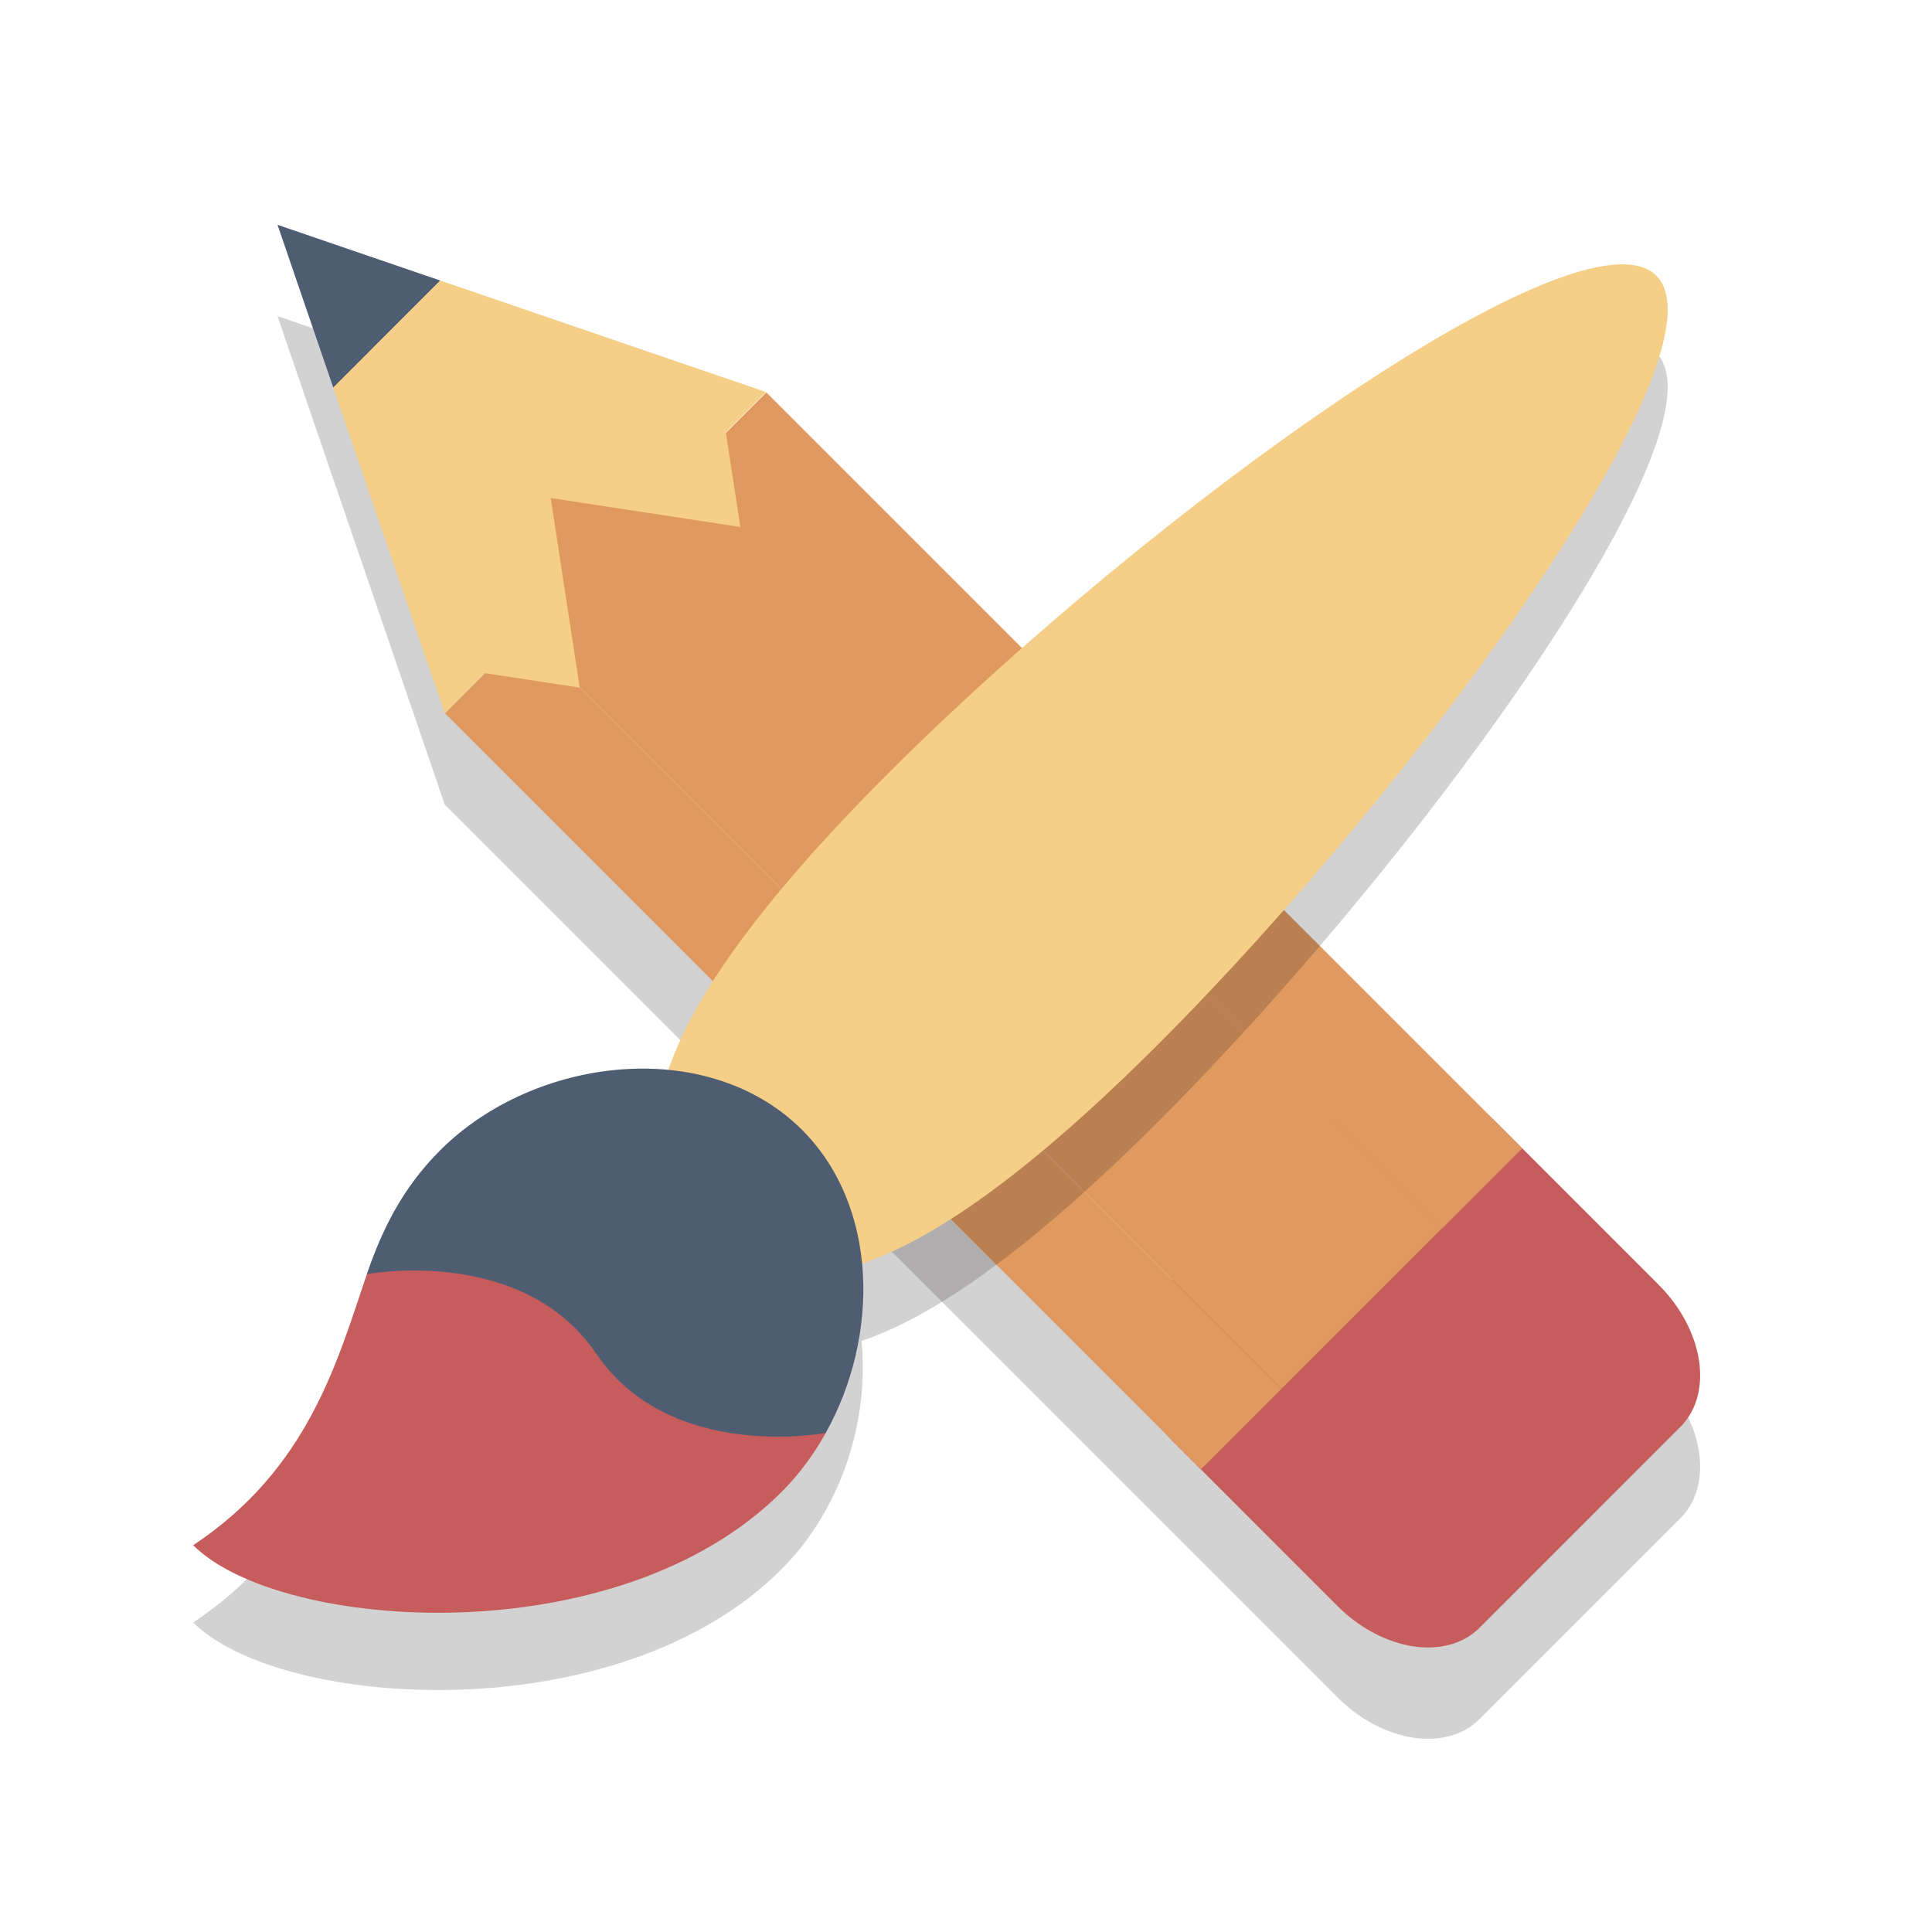
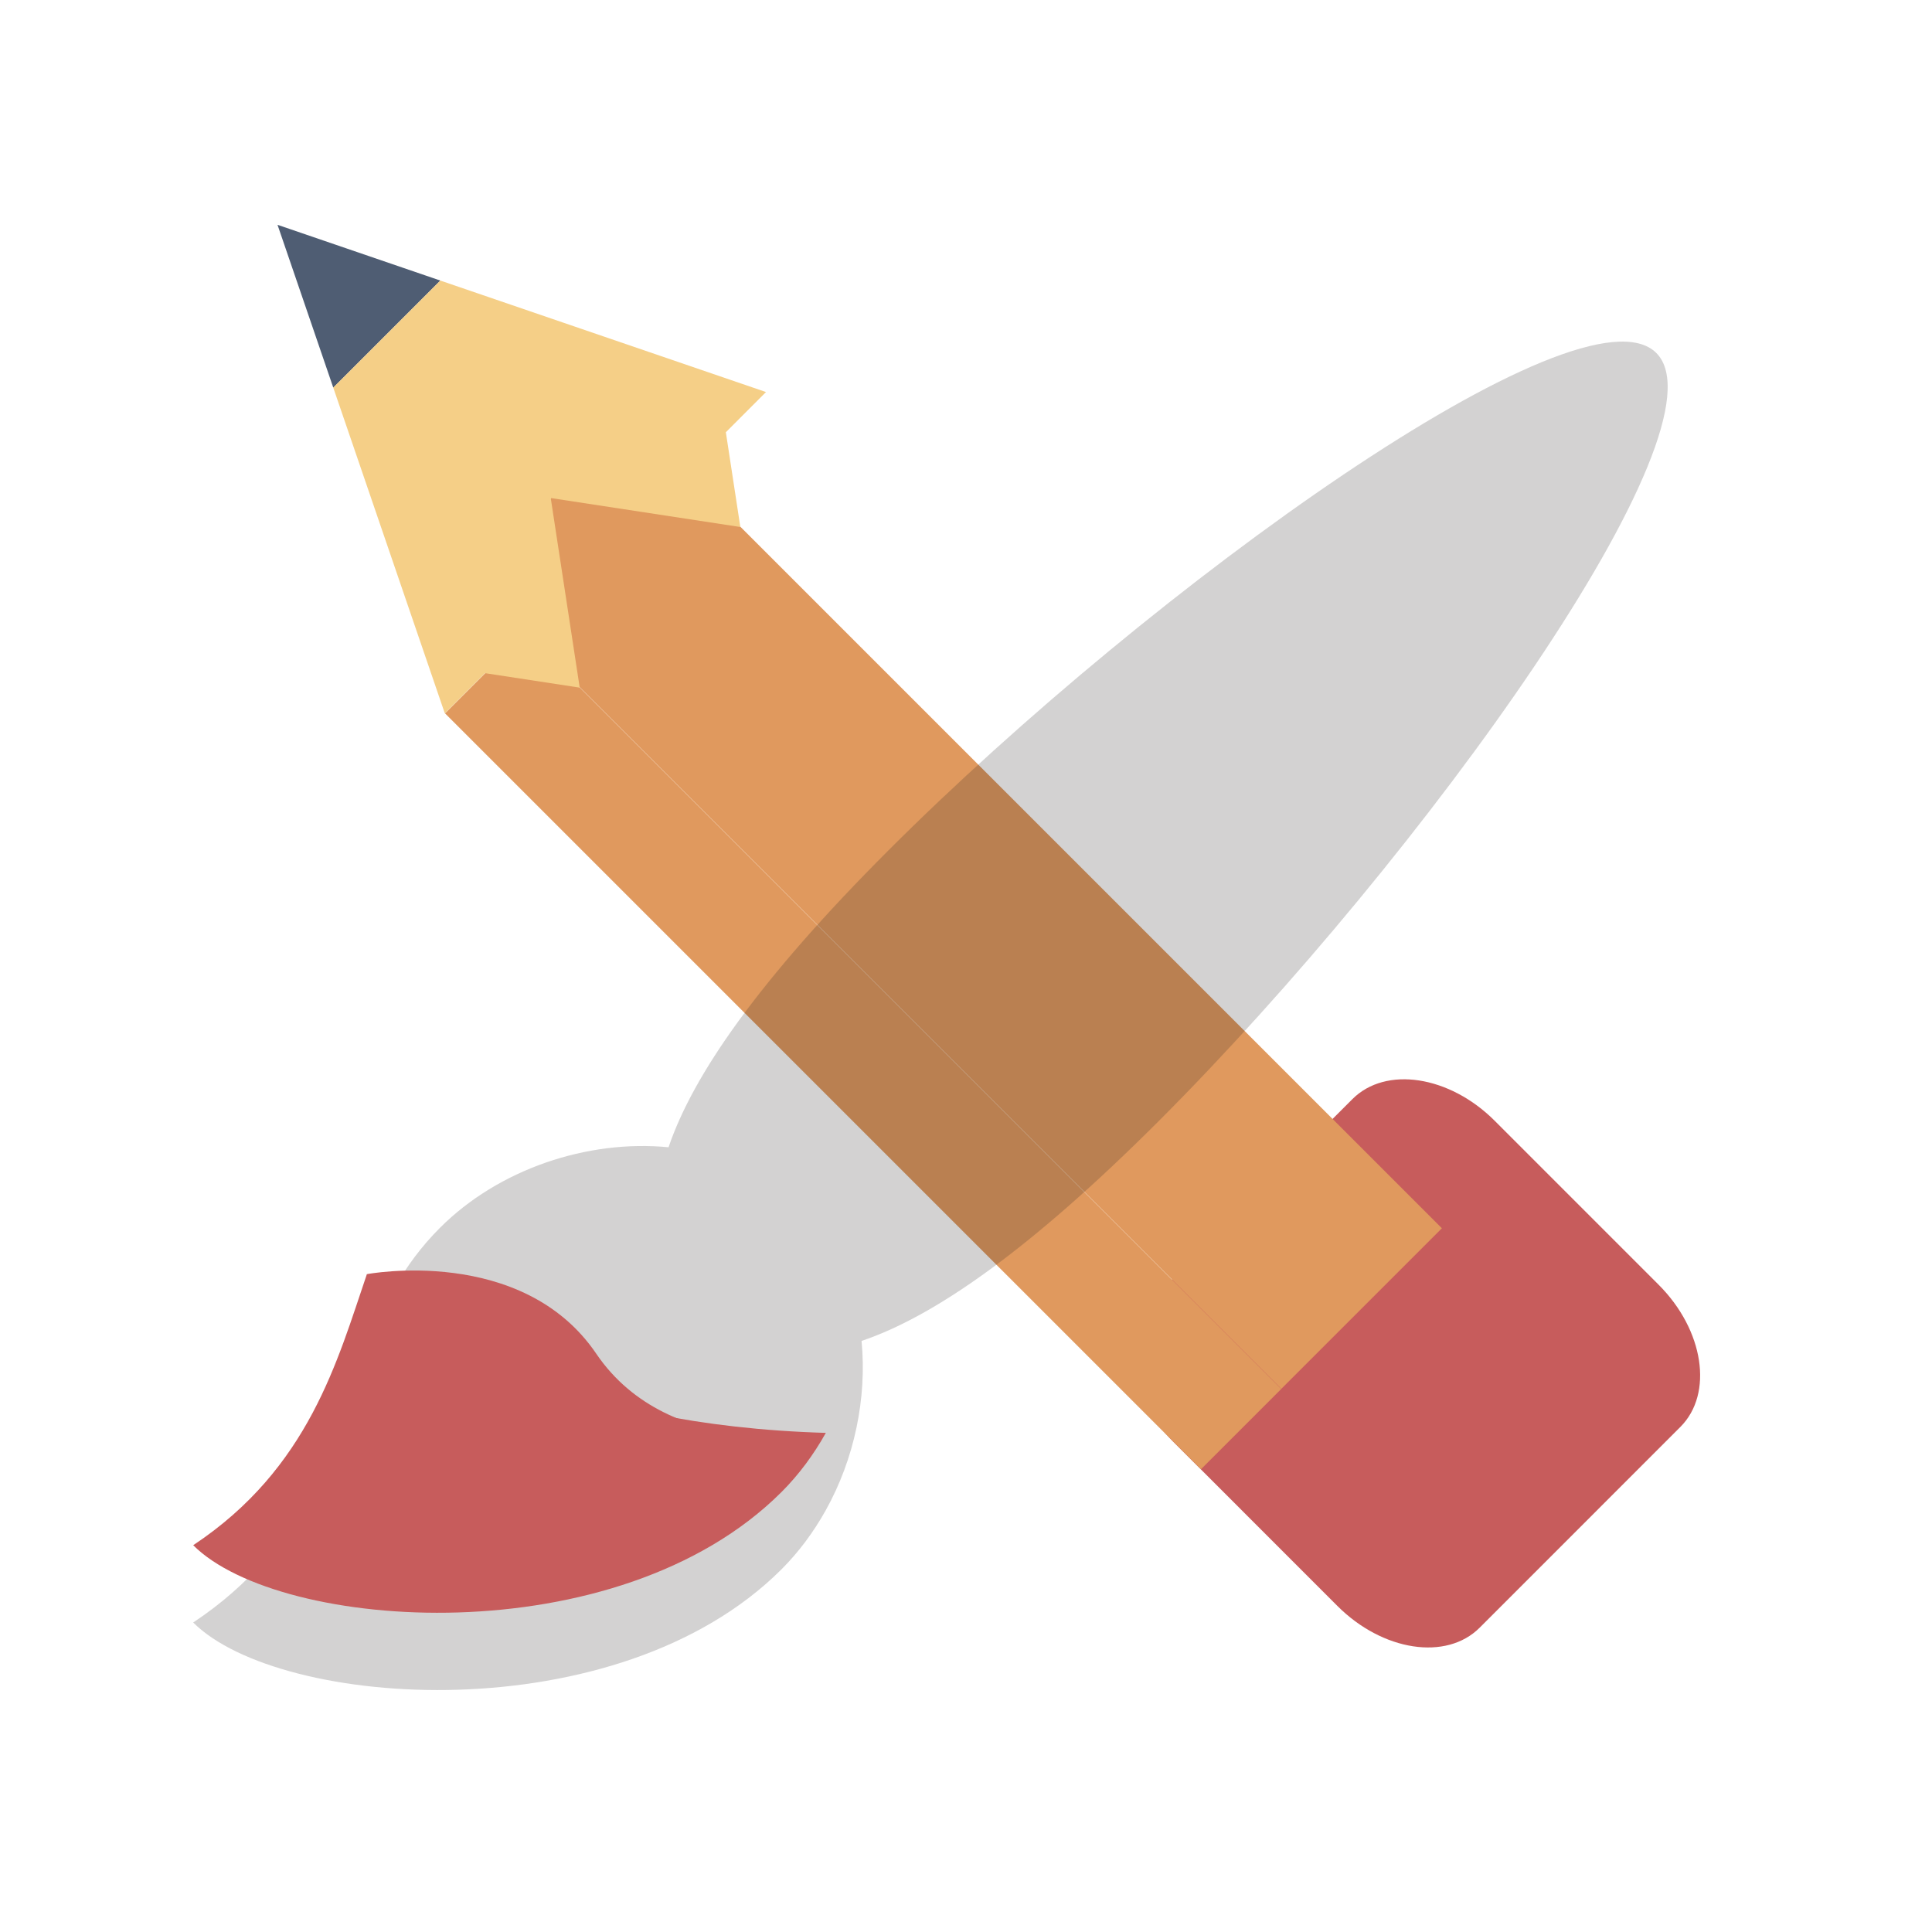
<svg xmlns="http://www.w3.org/2000/svg" id="Layer_1" x="0px" y="0px" width="50" height="50" viewBox="0 0 50 50" style="enable-background:new 0 0 50 50;" xml:space="preserve">
-   <path style="opacity:0.2;fill:#231F20;" d="M38.293,44.488l5.195-5.195c0.861-0.861,0.609-2.509-0.563-3.681l-3.535-3.535  l-0.707-0.707L19.824,12.511l-8.429-2.886L7.182,8.182l1.443,4.215l2.886,8.428L30.37,39.684l0.707,0.707l3.535,3.535  C35.784,45.098,37.432,45.35,38.293,44.488z" />
  <path style="fill:#C75C5C;" d="M30.37,37.319c-1.172-1.171-1.424-2.818-0.563-3.68l5.195-5.196c0.861-0.86,2.509-0.609,3.681,0.563  l4.242,4.243c1.172,1.171,1.424,2.819,0.563,3.68l-5.195,5.196c-0.861,0.861-2.509,0.609-3.681-0.563L30.37,37.319z" />
-   <rect x="27.098" y="7.133" transform="matrix(-0.707 0.707 -0.707 -0.707 63.597 15.604)" style="fill:#E0995E;" width="2.94" height="27.671" />
  <rect x="21.804" y="8.544" transform="matrix(-0.707 0.707 -0.707 -0.707 58.772 22.412)" style="fill:#E0995E;" width="5.879" height="29.672" />
  <rect x="20.864" y="13.369" transform="matrix(-0.707 0.707 -0.707 -0.707 57.361 30.648)" style="fill:#E0995E;" width="2.939" height="27.671" />
  <g>
    <polygon style="fill:#4F5D73;" points="7.182,5.818 8.625,10.032 11.396,7.261  " />
    <polygon style="fill:#F5CF87;" points="19.824,10.146 11.396,7.261 8.625,10.032 11.511,18.46 12.55,17.421 15.003,17.796    14.253,12.889 19.16,13.639 18.785,11.186  " />
  </g>
  <path style="opacity:0.2;fill:#231F20;" d="M42.865,9.135c-1.933-1.934-13.04,6.04-19.874,12.874  c-3.362,3.362-5.059,5.819-5.689,7.682c-2.108-0.204-4.402,0.571-5.913,2.082c-0.969,0.969-1.498,2.042-1.895,3.202  C8.733,37.206,8,40,5,41.99c2.236,2.236,10.984,2.864,15.228-1.379c0.448-0.448,0.831-0.967,1.144-1.528  c0.74-1.329,1.067-2.898,0.925-4.38c1.863-0.627,4.325-2.324,7.695-5.694C36.825,22.175,44.799,11.067,42.865,9.135z" />
-   <path style="fill:#F5CF87;" d="M22.991,20.009c-6.834,6.834-6.808,9.941-4.874,11.874c1.933,1.934,5.04,1.96,11.874-4.874  S44.799,9.067,42.865,7.135C40.933,5.201,29.825,13.175,22.991,20.009z" />
  <g>
    <path style="fill:#C75C5C;" d="M5,39.99c2.236,2.236,10.984,2.864,15.228-1.379c0.448-0.448,0.831-0.967,1.144-1.528   c-6.637-0.198-10.145-2.408-11.877-4.108C8.733,35.206,8,38,5,39.99z" />
-     <path style="fill:#4F5D73;" d="M20.758,29.242c-2.441-2.44-6.929-1.91-9.369,0.53c-0.969,0.969-1.498,2.042-1.895,3.202   c1.732,1.7,5.131,6.942,11.877,4.108C22.761,34.59,22.749,31.234,20.758,29.242z" />
  </g>
  <path style="fill:#C75C5C;" d="M9.494,32.975c0,0,4.022-0.764,5.938,2.06c1.917,2.822,5.938,2.049,5.938,2.049l-5.204,2.875  l-5.209-3.791L9.494,32.975z" />
</svg>